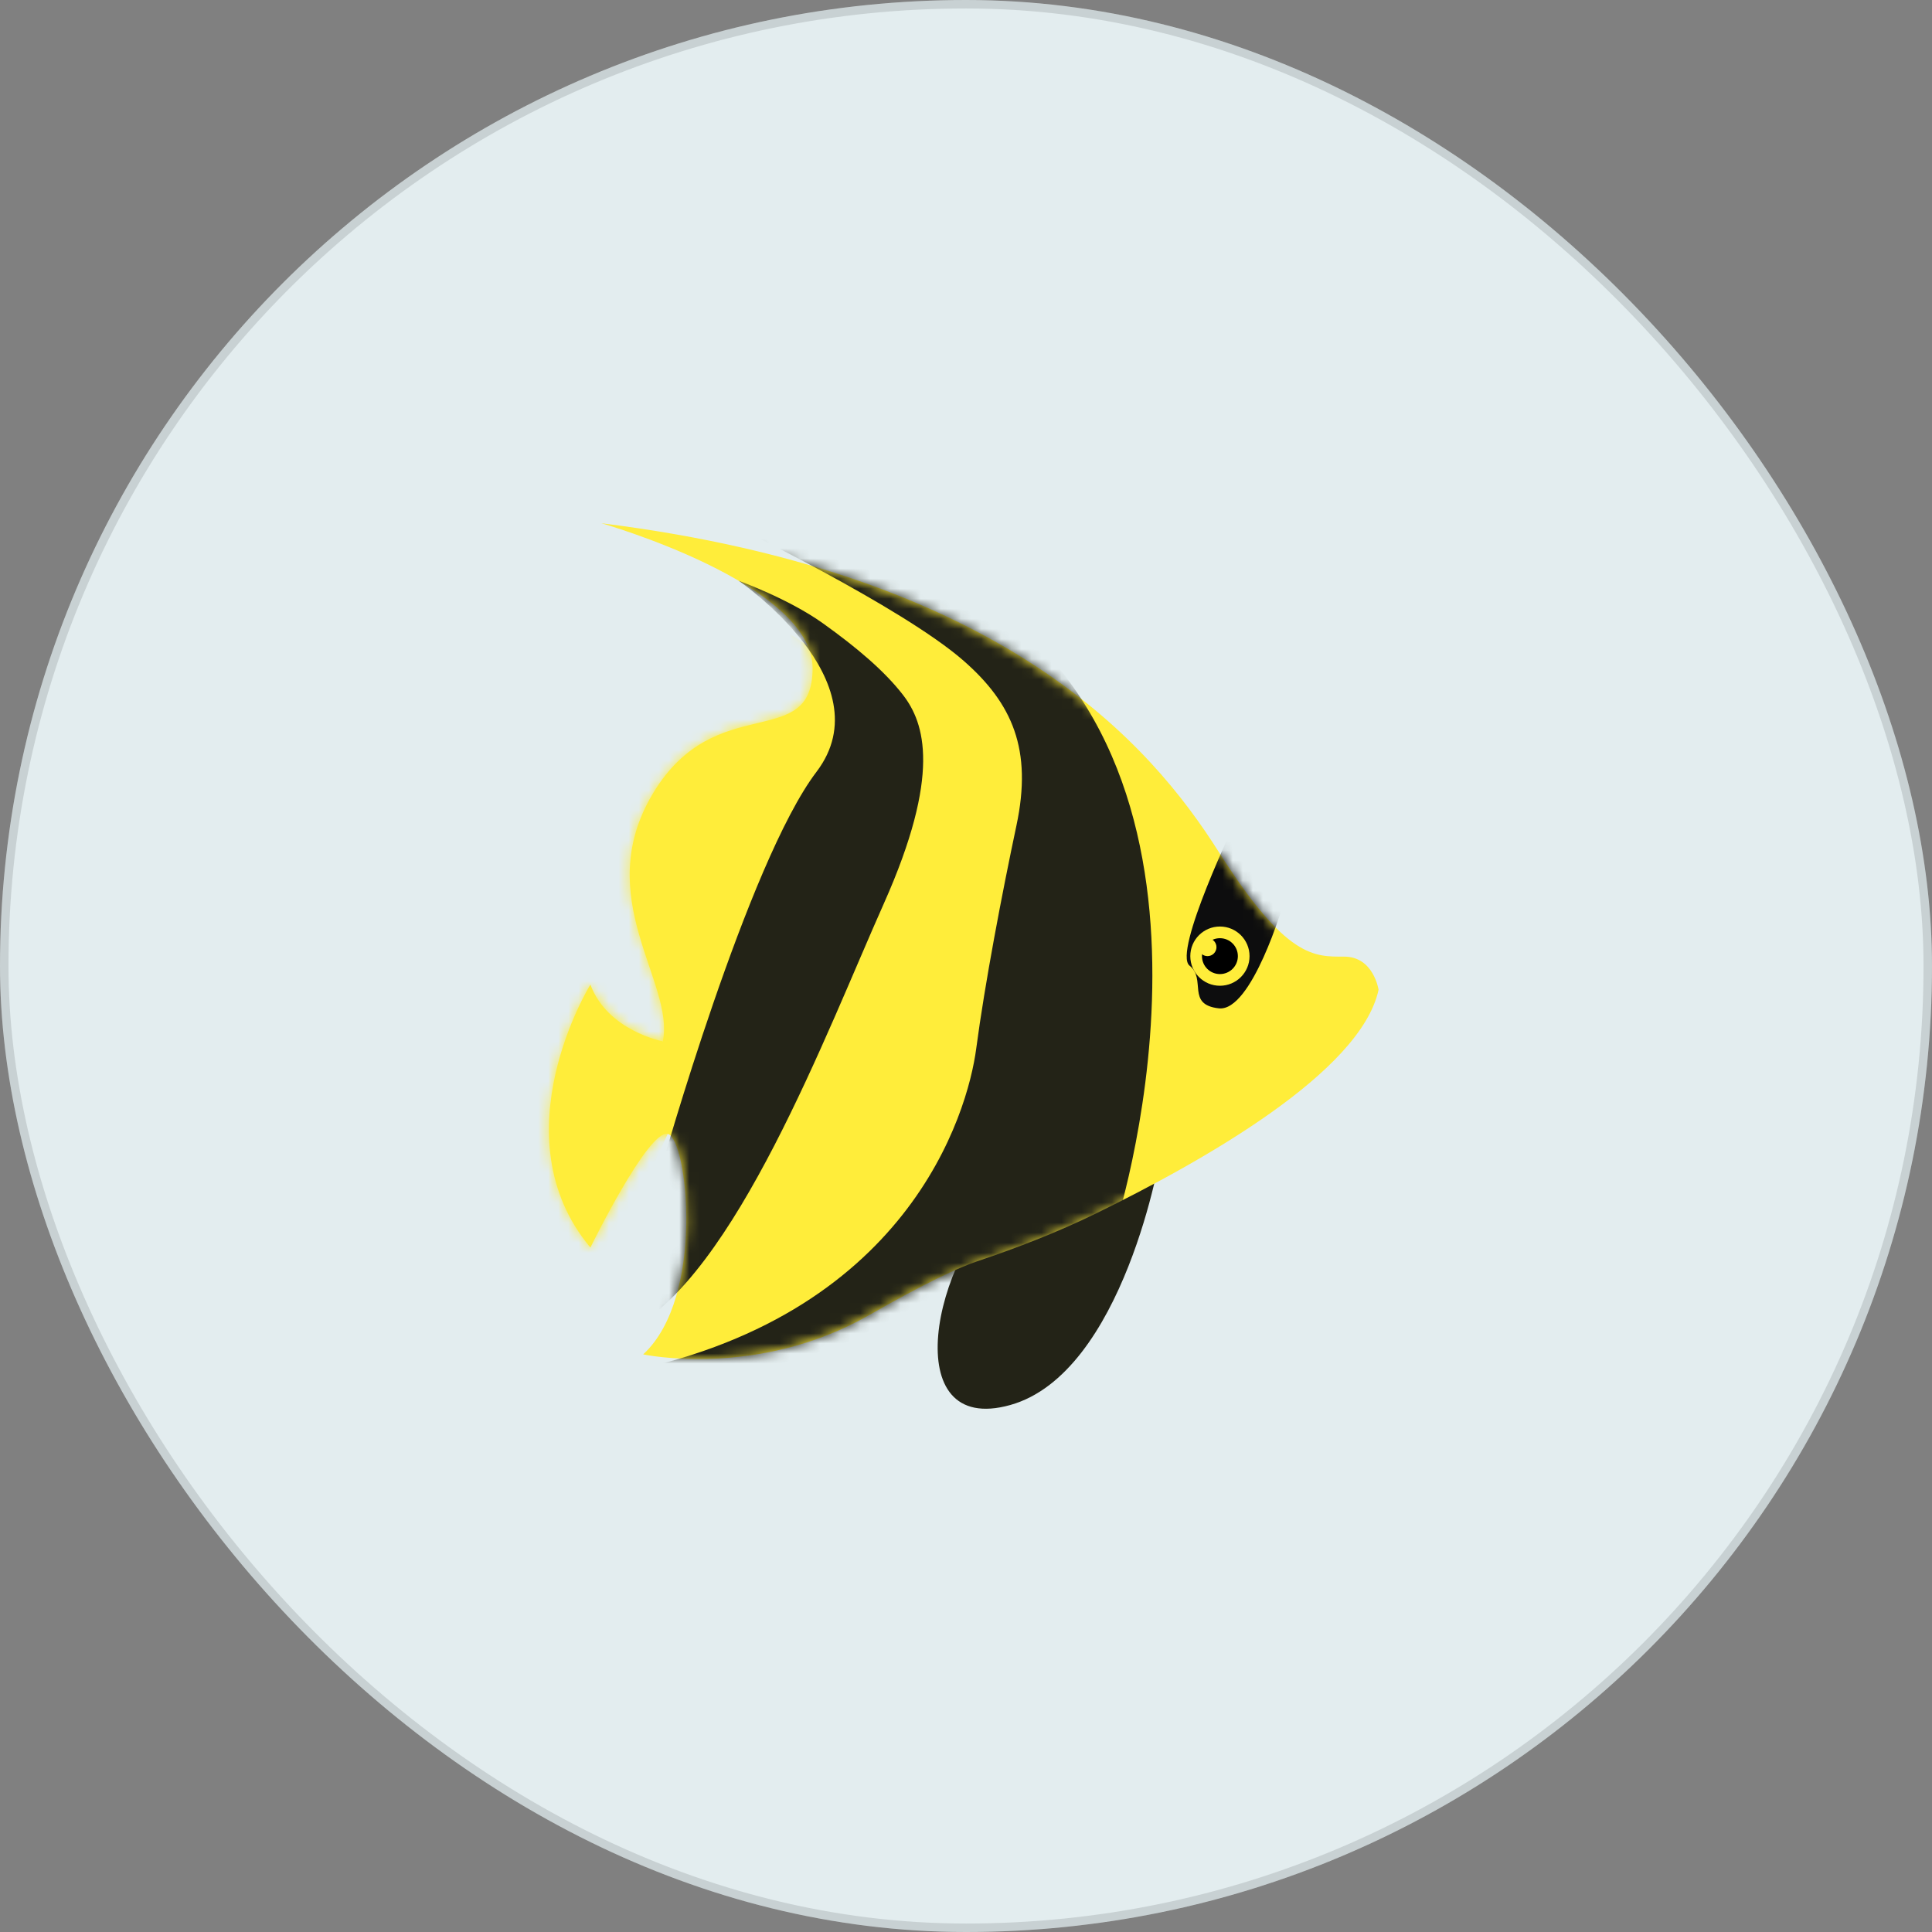
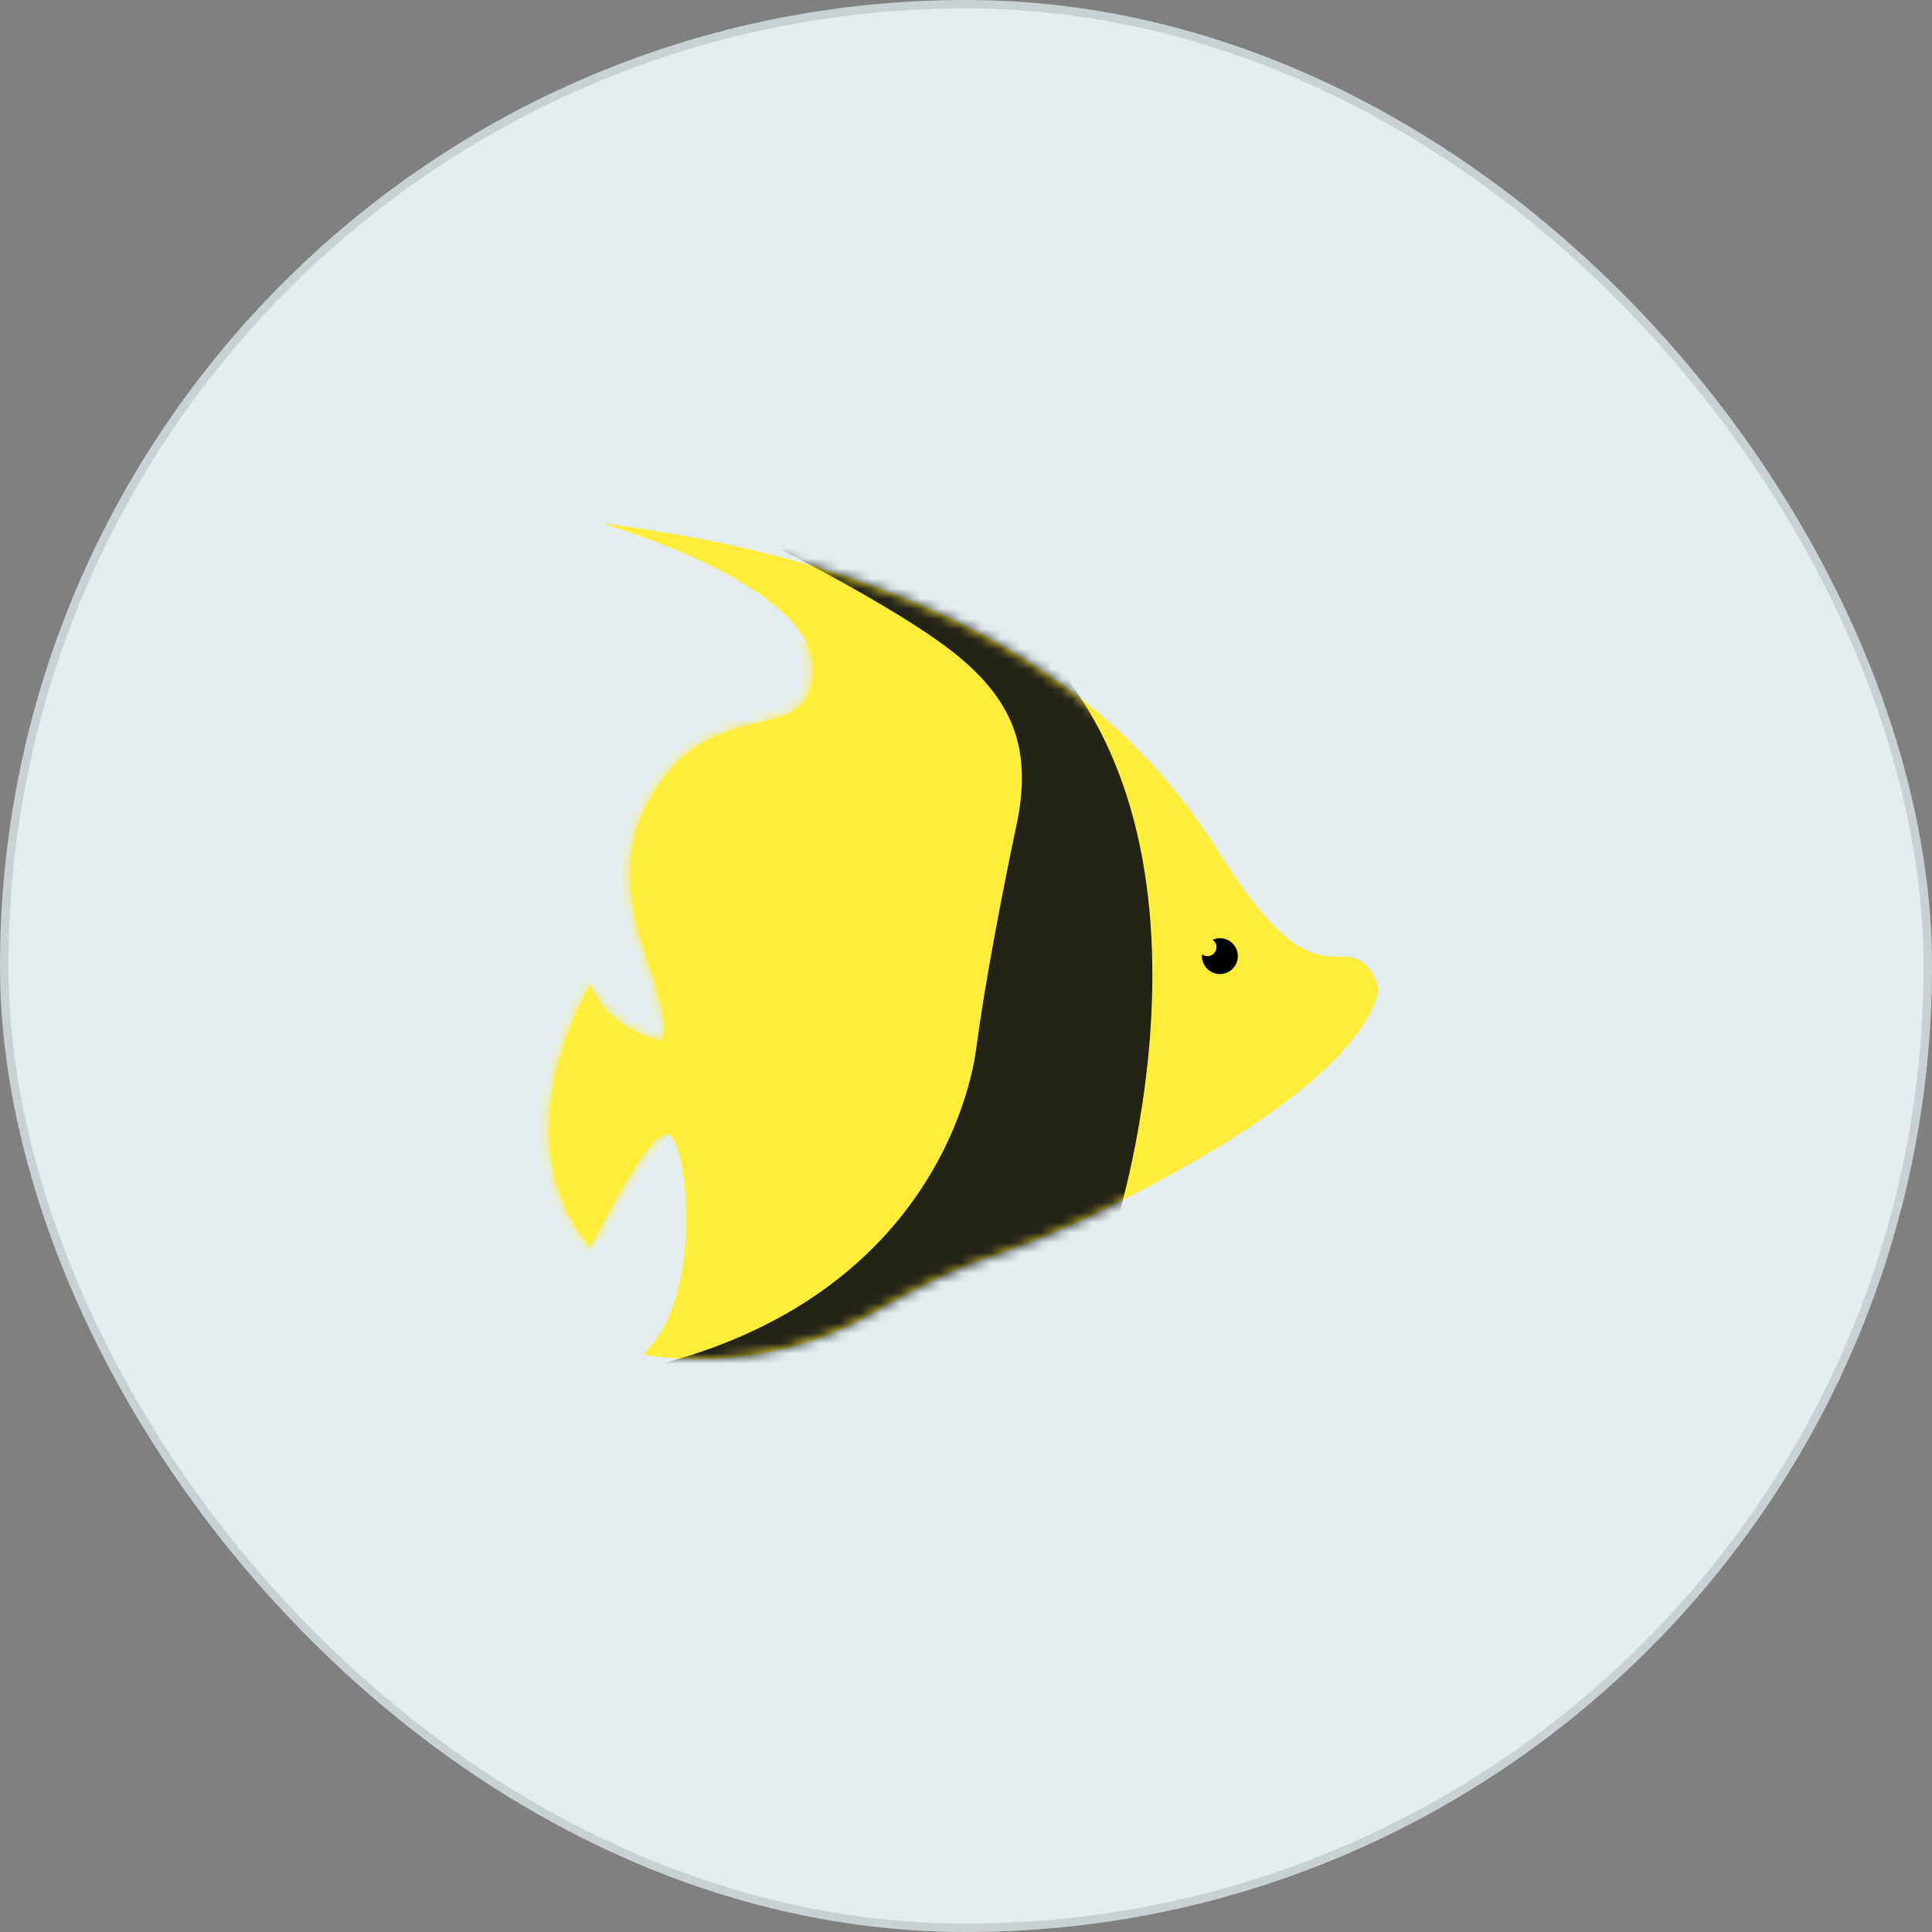
<svg xmlns="http://www.w3.org/2000/svg" width="192" height="192" viewBox="0 0 192 192" fill="none">
  <rect x="0" y="0" width="192" height="192" fill="#808080" stroke="none" />
  <rect width="192" height="192" rx="96" fill="#E3EDEF" />
  <rect x="0.421" y="0.421" width="191.158" height="191.158" rx="95.579" stroke="black" stroke-opacity="0.12" stroke-width="0.842" />
-   <path d="M115.439 113.807C115.439 114.705 111.623 136.485 100.396 139.629C89.168 142.773 92.536 125.095 100.396 118.328C108.254 111.561 115.439 113.807 115.439 113.807Z" fill="#232317" />
  <path d="M137 98.362C137 98.362 136.512 95.068 133.584 95.068C130.656 95.068 127.85 95.312 121.139 84.697C114.429 74.083 99.911 57.002 59.771 52C59.771 52 80.756 57.978 80.756 66.397C80.756 74.815 71.117 68.471 64.895 78.841C58.673 89.212 67.091 97.63 65.871 103.486C65.871 103.486 60.381 102.451 58.673 97.844C58.673 97.844 49.401 112.88 58.673 123.983C58.673 123.983 64.407 112.245 66.359 112.684C68.311 113.124 70.141 128.863 63.919 134.597C63.919 134.597 75.265 137.037 86.368 130.693C91.919 127.521 95.192 125.992 97.098 125.351C101.144 123.992 105.122 122.451 108.955 120.575C119.461 115.434 135.229 106.575 137 98.362Z" fill="#FFED3A" />
  <mask id="mask0_37_2346" style="mask-type:luminance" maskUnits="userSpaceOnUse" x="54" y="52" width="83" height="84">
    <path d="M137 98.362C137 98.362 136.512 95.068 133.584 95.068C130.656 95.068 127.85 95.312 121.139 84.697C114.429 74.083 99.911 57.002 59.771 52C59.771 52 80.756 57.978 80.756 66.397C80.756 74.815 71.117 68.471 64.895 78.841C58.673 89.212 67.091 97.63 65.871 103.486C65.871 103.486 60.381 102.451 58.673 97.844C58.673 97.844 49.401 112.88 58.673 123.983C58.673 123.983 64.407 112.245 66.359 112.684C68.311 113.124 70.141 128.863 63.919 134.597C63.919 134.597 75.265 137.037 86.368 130.693C91.919 127.521 95.213 126.087 97.12 125.447C101.166 124.087 105.143 122.55 108.977 120.673C119.482 115.532 135.229 106.575 137 98.362Z" fill="white" />
  </mask>
  <g mask="url(#mask0_37_2346)">
    <path d="M110.708 122.381C110.708 122.381 125.005 78.788 98.228 59.873L72.42 52.001C72.42 52.001 89.642 60.297 95.776 65.677C100.603 69.909 102.62 74.475 101.014 82.033C99.581 88.78 97.864 97.784 97.016 104.206C96.168 110.627 90.231 131.104 61.151 136.557C61.151 136.557 103.196 144.19 110.708 122.381Z" fill="#232317" />
  </g>
  <mask id="mask1_37_2346" style="mask-type:luminance" maskUnits="userSpaceOnUse" x="54" y="52" width="83" height="84">
    <path d="M137 98.362C137 98.362 136.512 95.068 133.584 95.068C130.656 95.068 127.85 95.312 121.139 84.697C114.429 74.083 99.911 57.002 59.771 52C59.771 52 80.756 57.978 80.756 66.397C80.756 74.815 71.117 68.471 64.895 78.841C58.673 89.212 67.091 97.63 65.871 103.486C65.871 103.486 60.381 102.451 58.673 97.844C58.673 97.844 49.401 112.88 58.673 123.983C58.673 123.983 64.407 112.245 66.359 112.684C68.311 113.124 70.141 128.863 63.919 134.597C63.919 134.597 75.265 137.037 86.368 130.693C91.919 127.521 95.213 126.087 97.12 125.447C101.166 124.087 105.143 122.55 108.977 120.673C119.482 115.532 135.229 106.575 137 98.362Z" fill="white" />
  </mask>
  <g mask="url(#mask1_37_2346)">
    <path d="M72.541 60.505C72.541 60.505 79.876 62.284 83.902 67.737C87.929 73.189 76.054 75.491 72.541 85.305C69.027 95.12 68.896 103.129 65.872 103.487C65.872 103.487 62.118 111.108 66.36 112.686L56.91 133.044L46.006 112.015L49.883 61.437L72.541 60.505Z" fill="#FFED3A" />
  </g>
  <mask id="mask2_37_2346" style="mask-type:luminance" maskUnits="userSpaceOnUse" x="54" y="52" width="83" height="84">
    <path d="M137 98.362C137 98.362 136.512 95.068 133.584 95.068C130.656 95.068 127.85 95.312 121.139 84.697C114.429 74.083 99.911 57.002 59.771 52C59.771 52 80.756 57.978 80.756 66.397C80.756 74.815 71.117 68.471 64.895 78.841C58.673 89.212 67.091 97.63 65.871 103.486C65.871 103.486 60.381 102.451 58.673 97.844C58.673 97.844 49.401 112.88 58.673 123.983C58.673 123.983 64.407 112.245 66.359 112.684C68.311 113.124 70.141 128.863 63.919 134.597C63.919 134.597 75.265 137.037 86.368 130.693C91.919 127.521 95.213 126.087 97.12 125.447C101.166 124.087 105.143 122.55 108.977 120.673C119.482 115.532 135.229 106.575 137 98.362Z" fill="white" />
  </mask>
  <g mask="url(#mask2_37_2346)">
-     <path d="M127.549 89.795C127.549 89.795 124.398 100.572 121.127 100.208C117.856 99.845 119.915 97.3 118.219 95.968C116.523 94.635 122.884 81.428 122.884 81.428L127.549 89.795Z" fill="#0D0D0E" />
-   </g>
+     </g>
  <mask id="mask3_37_2346" style="mask-type:luminance" maskUnits="userSpaceOnUse" x="54" y="52" width="83" height="84">
-     <path d="M137 98.362C137 98.362 136.512 95.068 133.584 95.068C130.656 95.068 127.85 95.312 121.139 84.697C114.429 74.083 99.911 57.002 59.771 52C59.771 52 80.756 57.978 80.756 66.397C80.756 74.815 71.117 68.471 64.895 78.841C58.673 89.212 67.091 97.63 65.871 103.486C65.871 103.486 60.381 102.451 58.673 97.844C58.673 97.844 49.401 112.88 58.673 123.983C58.673 123.983 64.407 112.245 66.359 112.684C68.311 113.124 70.141 128.863 63.919 134.597C63.919 134.597 75.265 137.037 86.368 130.693C91.919 127.521 95.213 126.087 97.12 125.447C101.166 124.087 105.143 122.55 108.977 120.673C119.482 115.532 135.229 106.575 137 98.362Z" fill="white" />
-   </mask>
+     </mask>
  <g mask="url(#mask3_37_2346)">
-     <path d="M73.411 57.717C73.411 57.717 78.356 59.497 81.749 61.921C85.142 64.344 87.918 66.7 89.746 69.07C91.895 71.856 93.559 76.958 87.835 89.795C82.112 102.632 73.025 126.864 62.484 132.195L65.755 115.96C65.755 115.96 74.302 85.702 81.143 76.703C87.983 67.703 73.411 57.717 73.411 57.717Z" fill="#232317" />
-   </g>
+     </g>
  <path d="M118.291 95.02C118.291 96.645 119.609 97.963 121.235 97.963C122.86 97.963 124.178 96.645 124.178 95.02C124.178 93.394 122.86 92.077 121.235 92.077C119.609 92.077 118.291 93.394 118.291 95.02Z" fill="#FFED3A" />
  <path d="M121.234 96.803C120.25 96.803 119.451 96.005 119.451 95.02C119.451 94.035 120.25 93.237 121.234 93.237C122.219 93.237 123.018 94.035 123.018 95.02C123.018 96.005 122.219 96.803 121.234 96.803Z" fill="black" />
  <path d="M120.001 95.019C119.509 95.019 119.11 94.62 119.11 94.128C119.11 93.636 119.509 93.237 120.001 93.237C120.493 93.237 120.892 93.636 120.892 94.128C120.892 94.62 120.493 95.019 120.001 95.019Z" fill="#FFED3A" />
</svg>